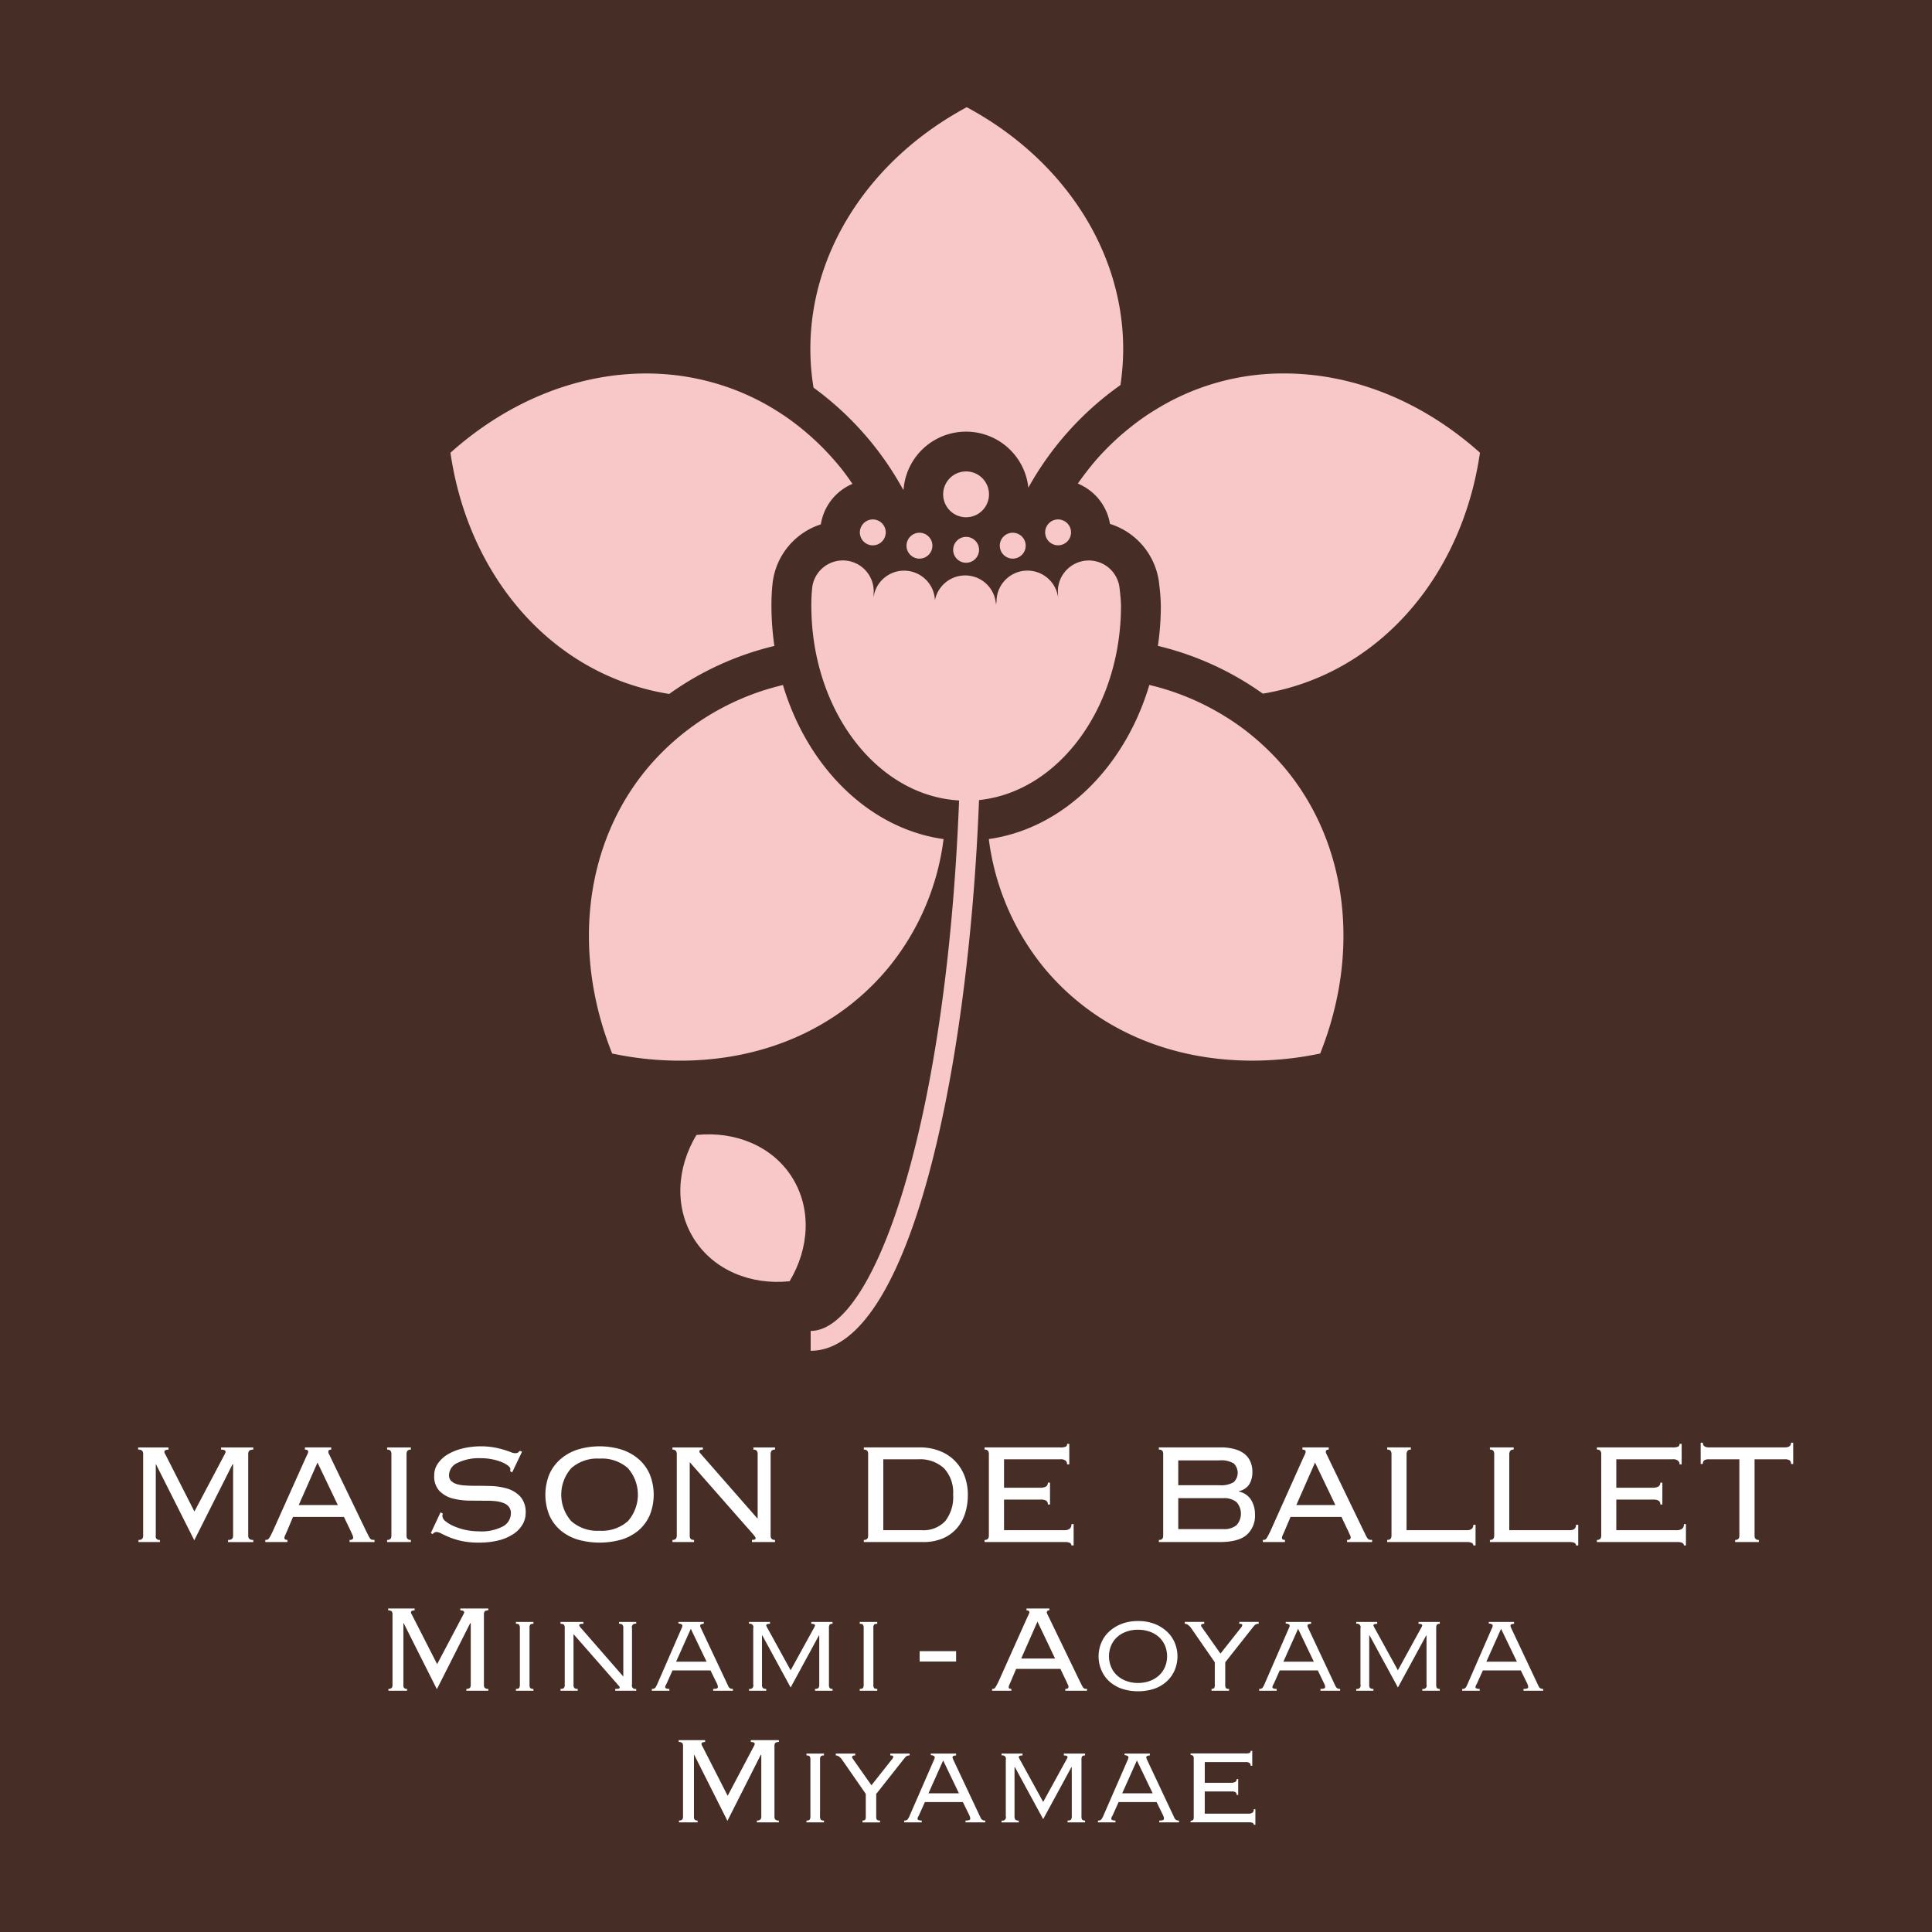
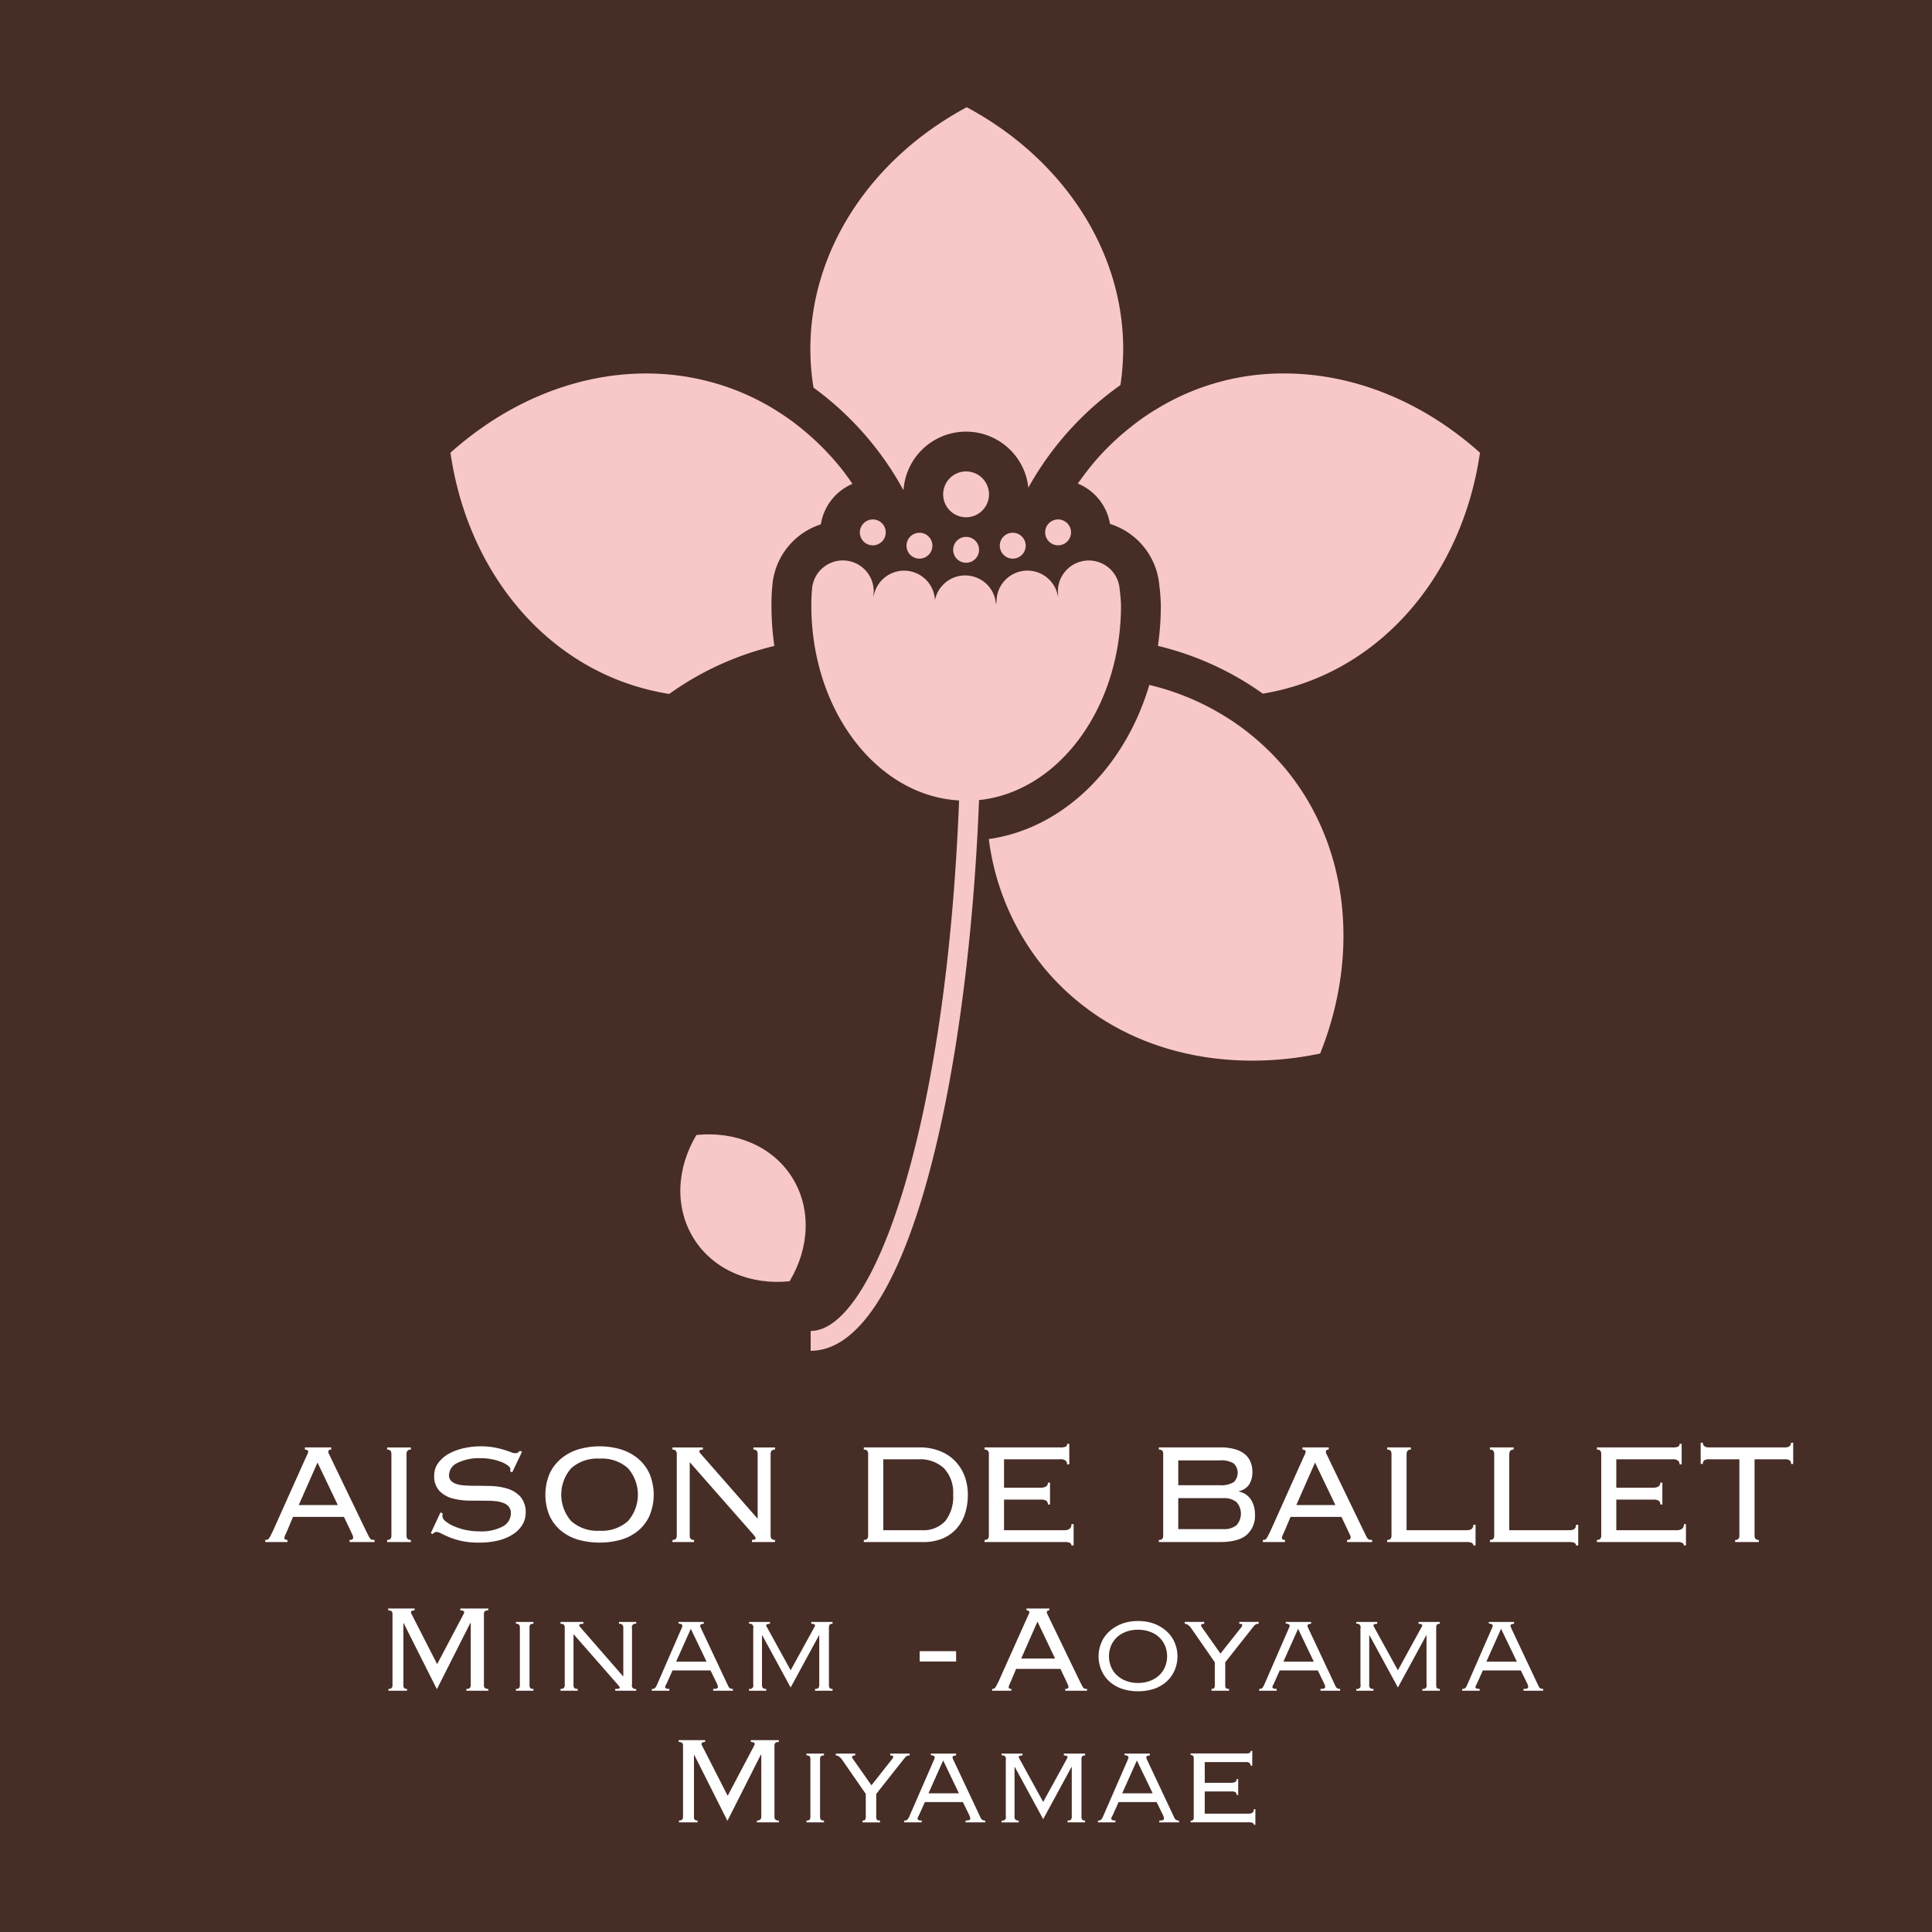
<svg xmlns="http://www.w3.org/2000/svg" width="321.67" height="321.67" viewBox="0 0 321.67 321.67">
  <g id="グループ_183" data-name="グループ 183" transform="translate(11574 10852.224)">
    <rect id="長方形_23223" data-name="長方形 23223" width="321.67" height="321.67" transform="translate(-11574 -10852.224)" fill="#462d26" />
    <g id="グループ_107" data-name="グループ 107" transform="translate(-0.136 -11.099)">
      <path id="パス_882" data-name="パス 882" d="M34.919,56.952c-3.314,5.523-3.686,12.153-.369,17.363,3.31,5.188,9.476,7.661,15.885,6.993,3.31-5.526,3.683-12.157.369-17.366-3.31-5.185-9.48-7.654-15.885-6.989" transform="translate(-11492.832 -10709.11)" fill="#f7c8c7" />
      <path id="パス_883" data-name="パス 883" d="M57.785,74.19A50.072,50.072,0,0,1,75.292,66.2a47.4,47.4,0,0,1-.489-6.736,32.95,32.95,0,0,1,.2-3.785l.042-.317a11.693,11.693,0,0,1,7.985-9.406,8.794,8.794,0,0,1,5.262-6.74c-.587-.851-1.182-1.7-1.815-2.494A44.269,44.269,0,0,0,80.048,30.2a39.566,39.566,0,0,0-4.232-3.064,40.067,40.067,0,0,0-7.739-3.817,41.173,41.173,0,0,0-14.13-2.483c-11.548,0-23.054,4.675-32.587,13.194,2.621,18.091,13.585,32.661,28.908,38.226a41.334,41.334,0,0,0,7.517,1.938" transform="translate(-11520.225 -10799.778)" fill="#f7c8c7" />
      <path id="パス_884" data-name="パス 884" d="M53.816,71.856a1.114,1.114,0,0,1,.095.063,10.432,10.432,0,0,1,20.778-.341A51.54,51.54,0,0,1,90.023,54.493a41.344,41.344,0,0,0,.457-6.015c0-16.3-9.941-31.6-26.051-40.248-16.1,8.653-26.034,23.944-26.034,40.248a39.494,39.494,0,0,0,.528,6.444A51.716,51.716,0,0,1,53.816,71.856" transform="translate(-11477.337 -10831.505)" fill="#f7c8c7" />
-       <path id="パス_885" data-name="パス 885" d="M77.6,82.861a42.091,42.091,0,0,0,9.36-21.626C74.582,59.5,64.307,49.3,60.216,35.577c-1.52.38-3.011.8-4.45,1.316A42.682,42.682,0,0,0,47.472,40.9a42.066,42.066,0,0,0-9.765,8.474c-10.486,12.5-12.7,30.589-5.924,47.565a54.657,54.657,0,0,0,11.284,1.189c14.011,0,26.273-5.421,34.529-15.266" transform="translate(-11503.724 -10762.656)" fill="#f7c8c7" />
      <path id="パス_886" data-name="パス 886" d="M85.4,20.832a40.293,40.293,0,0,0-21.267,5.945,37.028,37.028,0,0,0-4.144,2.877,43.516,43.516,0,0,0-5.748,5.414,47.983,47.983,0,0,0-3.187,4.1,8.824,8.824,0,0,1,5.354,6.715,11.762,11.762,0,0,1,8.2,10.088,34.474,34.474,0,0,1,.267,3.486,46.3,46.3,0,0,1-.489,6.733,50.222,50.222,0,0,1,17.468,7.953,40.264,40.264,0,0,0,7.236-1.892c15.326-5.565,26.3-20.138,28.918-38.226-9.533-8.52-21.046-13.194-32.6-13.194" transform="translate(-11445.464 -10799.778)" fill="#f7c8c7" />
      <path id="パス_887" data-name="パス 887" d="M90.593,43.958A39.047,39.047,0,0,0,86.319,40.9a42.412,42.412,0,0,0-12.751-5.326C69.491,49.3,59.219,59.485,46.841,61.233A42.169,42.169,0,0,0,56.2,82.863c8.256,9.842,20.529,15.263,34.532,15.263a54.836,54.836,0,0,0,11.281-1.185C108.8,79.961,106.58,61.877,96.1,49.376a42.134,42.134,0,0,0-5.505-5.417" transform="translate(-11456.073 -10762.659)" fill="#f7c8c7" />
      <path id="パス_888" data-name="パス 888" d="M90.079,37.176c0-.918-.232-2.828-.232-2.828a5.15,5.15,0,0,0-10.275.355l.035,1.147a5.149,5.149,0,0,0-10.254.714l-.088.471A5.135,5.135,0,0,0,59.1,36.311,5.139,5.139,0,0,0,48.87,35.85l.035-1.147a5.14,5.14,0,0,0-10.226-.619,27.68,27.68,0,0,0-.158,3.092c0,17.479,10.908,31.69,24.6,32.464-2.128,54.692-14.274,88.32-24.711,88.32v3.307c16.22,0,26.21-45.349,28.035-91.69,13.233-1.382,23.635-15.34,23.635-32.4" transform="translate(-11477.302 -10777.492)" fill="#f7c8c7" />
      <path id="パス_889" data-name="パス 889" d="M52.311,29.286A3.815,3.815,0,1,0,48.5,33.1a3.815,3.815,0,0,0,3.813-3.813" transform="translate(-11461.512 -10788.104)" fill="#f7c8c7" />
      <path id="パス_890" data-name="パス 890" d="M45.154,30.716a2.155,2.155,0,1,0,2.153-2.149,2.16,2.16,0,0,0-2.153,2.149" transform="translate(-11460.32 -10780.305)" fill="#f7c8c7" />
      <path id="パス_891" data-name="パス 891" d="M47.362,30.518A2.155,2.155,0,1,0,49.5,28.372a2.148,2.148,0,0,0-2.142,2.146" transform="translate(-11454.762 -10780.796)" fill="#f7c8c7" />
      <path id="パス_892" data-name="パス 892" d="M42.946,30.518A2.155,2.155,0,1,0,45.1,28.372a2.16,2.16,0,0,0-2.153,2.146" transform="translate(-11465.88 -10780.796)" fill="#f7c8c7" />
      <path id="パス_893" data-name="パス 893" d="M49.509,29.895a2.153,2.153,0,1,0,2.142-2.153,2.148,2.148,0,0,0-2.142,2.153" transform="translate(-11449.356 -10782.382)" fill="#f7c8c7" />
      <path id="パス_894" data-name="パス 894" d="M40.737,29.895A2.156,2.156,0,1,0,42.9,27.742a2.166,2.166,0,0,0-2.163,2.153" transform="translate(-11471.44 -10782.382)" fill="#f7c8c7" />
    </g>
    <g id="グループ_108" data-name="グループ 108" transform="translate(-0.058 -11.099)">
-       <path id="パス_895" data-name="パス 895" d="M6.615,87.065a.776.776,0,0,0,.626-.19.851.851,0,0,0,.151-.524v-13.6a.78.78,0,0,0-.165-.524.866.866,0,0,0-.672-.19v-.369h5.058v.369c-.461,0-.686.127-.686.387a.519.519,0,0,0,.123.327l4.872,9.589,5.072-9.589a.492.492,0,0,1,.074-.169.531.531,0,0,0,.046-.193.3.3,0,0,0-.165-.25,1.176,1.176,0,0,0-.587-.1v-.369h5.364v.369a.89.89,0,0,0-.679.19.8.8,0,0,0-.165.524v13.6a.793.793,0,0,0,.165.524.9.9,0,0,0,.679.19v.359h-4.2v-.359a.905.905,0,0,0,.675-.19.793.793,0,0,0,.165-.524V74.525l-.088-.067L15.9,87.128,9.52,74.458l-.028.067V86.351a.584.584,0,0,0,.689.714v.359H6.615Z" transform="translate(-11557.497 -10671.802)" fill="#fff" />
      <path id="パス_896" data-name="パス 896" d="M16.176,85.637c-.084.172-.172.373-.264.584a1.228,1.228,0,0,0-.158.517c0,.222.169.327.507.327v.359H12.574v-.359a1.626,1.626,0,0,0,.317-.028.454.454,0,0,0,.253-.176,4.1,4.1,0,0,0,.281-.44c.1-.193.222-.447.38-.76l5.421-12.1c.165-.341.278-.594.362-.763a1.128,1.128,0,0,0,.127-.408c0-.246-.19-.355-.545-.355v-.369h4.376v.369c-.32,0-.478.109-.478.355a.9.9,0,0,0,.148.454c.1.208.229.464.383.8L29.349,85.57c.179.352.324.644.422.837a2.408,2.408,0,0,0,.278.454.578.578,0,0,0,.292.176,2.46,2.46,0,0,0,.415.028v.359H26.6v-.359a.7.7,0,0,0,.475-.106.366.366,0,0,0,.127-.306.946.946,0,0,0-.081-.327c-.046-.113-.148-.338-.306-.689l-1.147-2.4H17.186Zm8.467-4.379-3.377-7.07-3.124,7.07Z" transform="translate(-11542.344 -10671.802)" fill="#fff" />
      <path id="パス_897" data-name="パス 897" d="M18.34,87.065a.685.685,0,0,0,.563-.19.828.828,0,0,0,.148-.524v-13.6a.835.835,0,0,0-.148-.524.674.674,0,0,0-.563-.19v-.369h3.954v.369a.681.681,0,0,0-.57.19.814.814,0,0,0-.151.524v13.6a.808.808,0,0,0,.151.524.692.692,0,0,0,.57.19v.359H18.34Z" transform="translate(-11527.827 -10671.802)" fill="#fff" />
      <path id="パス_898" data-name="パス 898" d="M22.412,82.82a.858.858,0,0,0-.084.387,1.218,1.218,0,0,0,.514.872,5.6,5.6,0,0,0,1.379.823,10.324,10.324,0,0,0,1.935.626,10.847,10.847,0,0,0,2.184.239,7.717,7.717,0,0,0,4.126-.851,2.517,2.517,0,0,0,1.27-2.16,1.681,1.681,0,0,0-.317-1.041,1.914,1.914,0,0,0-.876-.644,5.016,5.016,0,0,0-1.28-.317,13.162,13.162,0,0,0-1.569-.084c-.925,0-1.892-.007-2.927-.018a11.079,11.079,0,0,1-2.828-.383,4.748,4.748,0,0,1-2.121-1.249,3.552,3.552,0,0,1-.848-2.582,3.386,3.386,0,0,1,.605-1.959,5.349,5.349,0,0,1,1.632-1.516,9.023,9.023,0,0,1,2.438-.978,13.074,13.074,0,0,1,5.28-.19,16.047,16.047,0,0,1,1.639.39c.457.151.841.274,1.14.39a1.878,1.878,0,0,0,.746.183.877.877,0,0,0,.489-.12c.091-.084.19-.165.292-.274l.362.151-1.65,3.447-.327-.211a1.962,1.962,0,0,0,.025-.38c0-.144-.113-.32-.359-.524a4.551,4.551,0,0,0-1.013-.577,8.408,8.408,0,0,0-1.569-.478,9.653,9.653,0,0,0-1.994-.2,8.146,8.146,0,0,0-3.859.781,2.305,2.305,0,0,0-1.414,2.04,1.345,1.345,0,0,0,.306.911,2.218,2.218,0,0,0,.872.545,5.163,5.163,0,0,0,1.294.246c.489.042,1.01.067,1.565.067q1.409,0,2.934.039a10.783,10.783,0,0,1,2.825.461,4.862,4.862,0,0,1,2.121,1.354,3.927,3.927,0,0,1,.844,2.719,3.7,3.7,0,0,1-.5,1.843,4.79,4.79,0,0,1-1.484,1.579,7.986,7.986,0,0,1-2.431,1.08,13.3,13.3,0,0,1-3.377.39,13.513,13.513,0,0,1-2.8-.257,12.206,12.206,0,0,1-2.026-.605c-.559-.225-1.013-.443-1.372-.619a2.083,2.083,0,0,0-.872-.3.907.907,0,0,0-.63.373l-.292-.19,1.611-3.444Z" transform="translate(-11522.616 -10671.933)" fill="#fff" />
      <path id="パス_899" data-name="パス 899" d="M38.45,72.138A8.186,8.186,0,0,1,41.306,73.7a7.077,7.077,0,0,1,1.882,2.529,9.117,9.117,0,0,1,0,6.887,7.021,7.021,0,0,1-1.882,2.522,8.142,8.142,0,0,1-2.856,1.513,13.381,13.381,0,0,1-7.193,0,8.128,8.128,0,0,1-2.86-1.513A7.129,7.129,0,0,1,26.5,83.12a9.162,9.162,0,0,1,0-6.887A7.186,7.186,0,0,1,28.4,73.7a8.171,8.171,0,0,1,2.86-1.565,12.6,12.6,0,0,1,7.193,0m-8.319,3.117a6.67,6.67,0,0,0,0,8.815,6.534,6.534,0,0,0,4.721,1.6,6.53,6.53,0,0,0,4.717-1.6,6.691,6.691,0,0,0,0-8.815,6.514,6.514,0,0,0-4.717-1.593,6.517,6.517,0,0,0-4.721,1.593" transform="translate(-11508.966 -10671.93)" fill="#fff" />
      <path id="パス_900" data-name="パス 900" d="M46.031,83.471V72.746a.79.79,0,0,0-.151-.521.666.666,0,0,0-.559-.193v-.366h3.6v.366a.7.7,0,0,0-.577.193.879.879,0,0,0-.155.521v13.6a.878.878,0,0,0,.155.528.714.714,0,0,0,.577.186v.359H45.082v-.359c.4,0,.6-.074.6-.239a.459.459,0,0,0-.13-.345c-.07-.088-.127-.165-.165-.225L34.722,74.121V86.348a.854.854,0,0,0,.148.528.692.692,0,0,0,.57.186v.359H31.845v-.359a.693.693,0,0,0,.566-.186.855.855,0,0,0,.155-.528v-13.6a.856.856,0,0,0-.155-.521.683.683,0,0,0-.566-.193v-.366h5.062v.366a.861.861,0,0,0-.454.074.265.265,0,0,0-.12.25.3.3,0,0,0,.077.2,1.714,1.714,0,0,0,.165.193l9.4,10.725Z" transform="translate(-11493.827 -10671.799)" fill="#fff" />
      <path id="パス_901" data-name="パス 901" d="M41.48,72.224a.716.716,0,0,0-.577-.19v-.369h9.29a8.946,8.946,0,0,1,3.338.591,7.1,7.1,0,0,1,2.512,1.629,7.216,7.216,0,0,1,1.615,2.5,8.846,8.846,0,0,1,.563,3.155,10.155,10.155,0,0,1-.478,3.173,6.983,6.983,0,0,1-1.428,2.5,6.471,6.471,0,0,1-2.336,1.632,8.324,8.324,0,0,1-3.215.58H40.9v-.359a.728.728,0,0,0,.577-.19.873.873,0,0,0,.144-.524v-13.6a.881.881,0,0,0-.144-.524M50.5,85.447a4.981,4.981,0,0,0,3.947-1.5,6.487,6.487,0,0,0,1.326-4.411,5.915,5.915,0,0,0-1.513-4.39,5.841,5.841,0,0,0-4.3-1.5H44.146v11.8Z" transform="translate(-11471.022 -10671.802)" fill="#fff" />
      <path id="パス_902" data-name="パス 902" d="M47.184,72.65a.678.678,0,0,0-.566-.193V72.09H59.169a2.262,2.262,0,0,0,.988-.134.488.488,0,0,0,.2-.461h.369v3.412h-.369a.8.8,0,0,0-.229-.605,1.347,1.347,0,0,0-.932-.236H49.861v4.738h6.068a2,2,0,0,0,.883-.179.7.7,0,0,0,.345-.668h.359v3.634h-.359a.694.694,0,0,0-.271-.63,1.692,1.692,0,0,0-.9-.183H49.861v5.093h10a1.475,1.475,0,0,0,.918-.229.894.894,0,0,0,.3-.784h.369v3.556h-.369c0-.376-.334-.57-1.041-.57H46.618v-.355a.689.689,0,0,0,.566-.19.829.829,0,0,0,.151-.524V73.17a.832.832,0,0,0-.151-.521" transform="translate(-11456.635 -10672.227)" fill="#fff" />
      <path id="パス_903" data-name="パス 903" d="M55.447,72.224a.706.706,0,0,0-.58-.193v-.366h10.3a8.1,8.1,0,0,1,2.448.324,4.451,4.451,0,0,1,1.632.855,3.329,3.329,0,0,1,.908,1.3,4.142,4.142,0,0,1,.288,1.593,3.975,3.975,0,0,1-.492,2.033A2.705,2.705,0,0,1,68.2,78.946v.07a3.135,3.135,0,0,1,1.991,1.323,4.531,4.531,0,0,1,.682,2.5,4.232,4.232,0,0,1-1.375,3.384c-.925.806-2.434,1.2-4.527,1.2h-10.1v-.355a.717.717,0,0,0,.58-.19.873.873,0,0,0,.141-.524V72.745a.876.876,0,0,0-.141-.521m9.519,5.737a4.079,4.079,0,0,0,2.364-.51,2.167,2.167,0,0,0,0-3.117,4.024,4.024,0,0,0-2.364-.51H58.1v4.137Zm.658,7.306a3.19,3.19,0,0,0,2.177-.654,2.888,2.888,0,0,0,0-3.834,3.173,3.173,0,0,0-2.177-.665H58.1v5.153Z" transform="translate(-11435.867 -10671.802)" fill="#fff" />
      <path id="パス_904" data-name="パス 904" d="M63.385,85.637c-.084.172-.169.373-.264.584a1.2,1.2,0,0,0-.151.517c0,.222.165.327.5.327v.359H59.79v-.359a1.588,1.588,0,0,0,.313-.028.461.461,0,0,0,.257-.176,3.334,3.334,0,0,0,.271-.44c.1-.193.229-.447.39-.76l5.424-12.1c.158-.341.281-.594.352-.763a1.027,1.027,0,0,0,.12-.408c0-.246-.179-.355-.538-.355v-.369h4.376v.369c-.32,0-.478.109-.478.355a.849.849,0,0,0,.151.454c.095.208.229.464.38.8L76.569,85.57c.179.352.32.644.408.837a2.8,2.8,0,0,0,.285.454.534.534,0,0,0,.285.176,2.716,2.716,0,0,0,.429.028v.359H73.815v-.359a.685.685,0,0,0,.468-.106.389.389,0,0,0,.13-.306,1.009,1.009,0,0,0-.074-.327c-.056-.113-.162-.338-.32-.689l-1.14-2.4H64.4Zm8.481-4.379-3.387-7.07-3.113,7.07Z" transform="translate(-11423.473 -10671.802)" fill="#fff" />
      <path id="パス_905" data-name="パス 905" d="M69.621,72.034a.642.642,0,0,0-.559.2,1.083,1.083,0,0,0-.158.633V85.447H78.974c.693,0,1.048-.3,1.048-.9h.369v3.444h-.369c0-.376-.355-.57-1.048-.57h-13.3v-.359a.692.692,0,0,0,.57-.186.855.855,0,0,0,.151-.528v-13.6a.854.854,0,0,0-.151-.521.681.681,0,0,0-.57-.193v-.369h3.947Z" transform="translate(-11408.659 -10671.802)" fill="#fff" />
      <path id="パス_906" data-name="パス 906" d="M74.494,72.034a.648.648,0,0,0-.57.2,1.056,1.056,0,0,0-.162.633V85.447H83.837c.7,0,1.038-.3,1.038-.9h.369v3.444h-.369c0-.376-.334-.57-1.038-.57h-13.3v-.359a.675.675,0,0,0,.566-.186.855.855,0,0,0,.151-.528v-13.6a.854.854,0,0,0-.151-.521.664.664,0,0,0-.566-.193v-.369h3.957Z" transform="translate(-11396.416 -10671.802)" fill="#fff" />
      <path id="パス_907" data-name="パス 907" d="M76.172,72.65a.672.672,0,0,0-.57-.193V72.09H88.156a2.273,2.273,0,0,0,.988-.134.489.489,0,0,0,.215-.461h.355v3.412h-.355a.754.754,0,0,0-.25-.605,1.33,1.33,0,0,0-.929-.236h-9.35v4.738h6.1a2.059,2.059,0,0,0,.879-.179.707.707,0,0,0,.345-.668H86.5v3.634h-.345a.711.711,0,0,0-.271-.63,1.707,1.707,0,0,0-.89-.183H78.831v5.093H88.849a1.544,1.544,0,0,0,.932-.229.92.92,0,0,0,.3-.784h.345v3.556h-.345c0-.376-.355-.57-1.048-.57H75.6v-.355a.683.683,0,0,0,.57-.19.851.851,0,0,0,.151-.524V73.17a.855.855,0,0,0-.151-.521" transform="translate(-11383.665 -10672.227)" fill="#fff" />
      <path id="パス_908" data-name="パス 908" d="M86.25,87.624a.682.682,0,0,0,.559-.19.807.807,0,0,0,.148-.524V74.2h-5.03a1.471,1.471,0,0,0-.809.165.717.717,0,0,0-.239.612h-.366V71.443h.366c0,.524.362.781,1.048.781H94.5c.707,0,1.059-.257,1.059-.781h.359v3.539h-.359a.726.726,0,0,0-.236-.612A1.526,1.526,0,0,0,94.5,74.2H89.486V86.91a.788.788,0,0,0,.151.524.668.668,0,0,0,.559.19v.359H86.25Z" transform="translate(-11371.301 -10672.36)" fill="#fff" />
      <path id="パス_909" data-name="パス 909" d="M18.435,92.673a.663.663,0,0,0,.549-.172.7.7,0,0,0,.127-.457V80.225a.693.693,0,0,0-.137-.461.819.819,0,0,0-.584-.165v-.31h4.4v.31c-.4,0-.605.113-.605.341a.468.468,0,0,0,.106.285l4.253,8.33,4.4-8.33a1.138,1.138,0,0,1,.07-.155.41.41,0,0,0,.035-.151.273.273,0,0,0-.148-.229,1.039,1.039,0,0,0-.5-.091v-.31h4.664v.31a.838.838,0,0,0-.594.165.693.693,0,0,0-.137.461V92.044a.664.664,0,0,0,.137.457.773.773,0,0,0,.594.172v.31H31.408v-.31a.746.746,0,0,0,.584-.172.65.65,0,0,0,.148-.457V81.765l-.077-.053L26.5,92.726l-5.54-11.014-.032.053V92.044a.612.612,0,0,0,.106.457.586.586,0,0,0,.5.172v.31h-3.1Z" transform="translate(-11527.704 -10652.607)" fill="#fff" />
      <path id="パス_910" data-name="パス 910" d="M24.437,91.07a.706.706,0,0,0,.528-.141,1.022,1.022,0,0,0,.127-.587V80.964a1.022,1.022,0,0,0-.127-.587.706.706,0,0,0-.528-.141v-.31H27.35v.31a.732.732,0,0,0-.535.141,1.011,1.011,0,0,0-.116.587v9.378a1.011,1.011,0,0,0,.116.587.732.732,0,0,0,.535.141v.31H24.437Z" transform="translate(-11512.478 -10651.004)" fill="#fff" />
      <path id="パス_911" data-name="パス 911" d="M26.547,91.07a.825.825,0,0,0,.559-.141.844.844,0,0,0,.141-.587V80.964a.844.844,0,0,0-.141-.587.825.825,0,0,0-.559-.141v-.31h3.8v.31a1.581,1.581,0,0,0-.559.063.211.211,0,0,0-.141.172,1.348,1.348,0,0,0,.285.44L37,89.015V80.964a.815.815,0,0,0-.158-.587.8.8,0,0,0-.559-.141v-.31h2.867v.31a.571.571,0,0,0-.7.728v9.378a.571.571,0,0,0,.7.728v.31H35.658v-.31a2.109,2.109,0,0,0,.623-.049.177.177,0,0,0,.109-.183.291.291,0,0,0-.084-.218,2.233,2.233,0,0,1-.225-.253L28.71,81.952v8.389a.844.844,0,0,0,.141.587.825.825,0,0,0,.559.141v.31H26.547Z" transform="translate(-11507.165 -10651.004)" fill="#fff" />
      <path id="パス_912" data-name="パス 912" d="M30.87,91.07a.688.688,0,0,0,.566-.183,2.652,2.652,0,0,0,.274-.468l4.112-9.434a1.324,1.324,0,0,0,.13-.433.269.269,0,0,0-.144-.232,1.149,1.149,0,0,0-.51-.137v-.257h4.218v.31a1.117,1.117,0,0,0-.394.067.241.241,0,0,0-.2.25.5.5,0,0,0,.063.257c.039.088.081.176.113.26l4.464,9.48a.994.994,0,0,0,.229.348.749.749,0,0,0,.573.172v.31H41.082v-.31a1.65,1.65,0,0,0,.626-.077.239.239,0,0,0,.155-.232.94.94,0,0,0-.053-.32c-.035-.077-.07-.169-.1-.253L40.638,88H34.314l-.89,1.977a2.907,2.907,0,0,1-.225.443.808.808,0,0,0-.109.341.242.242,0,0,0,.158.232,1.289,1.289,0,0,0,.538.077v.31H30.87Zm4.038-4.527h5.076l-2.628-5.473Z" transform="translate(-11496.282 -10651.004)" fill="#fff" />
      <path id="パス_913" data-name="パス 913" d="M46.458,91.07a.836.836,0,0,0,.563-.141.883.883,0,0,0,.141-.587V82.167h-.049L42.4,90.838l-4.717-8.671h-.053v8.175a.836.836,0,0,0,.151.587.786.786,0,0,0,.549.141v.31h-2.86v-.31a.573.573,0,0,0,.7-.728V80.964a.573.573,0,0,0-.7-.728v-.31h3.489v.31c-.419,0-.63.091-.63.281a1.416,1.416,0,0,0,.162.345L42.4,87.974l3.912-7.113a1.386,1.386,0,0,0,.148-.345c0-.19-.2-.281-.619-.281v-.31h3.535v.31a.629.629,0,0,0-.482.141.983.983,0,0,0-.116.587v9.378a.983.983,0,0,0,.116.587.629.629,0,0,0,.482.141v.31H46.458Z" transform="translate(-11484.703 -10651.004)" fill="#fff" />
-       <path id="パス_914" data-name="パス 914" d="M40.71,91.07a.715.715,0,0,0,.535-.141,1,1,0,0,0,.12-.587V80.964a1,1,0,0,0-.12-.587.715.715,0,0,0-.535-.141v-.31h2.916v.31c-.278,0-.454.049-.524.141a.947.947,0,0,0-.123.587v9.378a.947.947,0,0,0,.123.587c.07.091.246.141.524.141v.31H40.71Z" transform="translate(-11471.509 -10651.004)" fill="#fff" />
      <rect id="長方形_23224" data-name="長方形 23224" width="6.068" height="1.727" transform="translate(-11420.823 -10566.212)" fill="#fff" />
      <path id="パス_915" data-name="パス 915" d="M50.093,91.425c-.067.151-.151.331-.229.521a1.136,1.136,0,0,0-.13.443c0,.193.141.285.443.285v.306h-3.2v-.306a1.1,1.1,0,0,0,.274-.025.446.446,0,0,0,.215-.158c.067-.088.141-.218.232-.373.088-.172.208-.39.345-.668l4.71-10.518c.144-.3.243-.524.317-.675a.816.816,0,0,0,.1-.338c0-.218-.162-.32-.471-.32v-.31h3.8v.31c-.274,0-.415.1-.415.32a.979.979,0,0,0,.13.4c.088.165.193.387.334.686l5.009,10.366c.151.31.278.552.369.728a2.28,2.28,0,0,0,.239.39.568.568,0,0,0,.246.158,1.766,1.766,0,0,0,.366.025v.306h-3.62v-.306a.632.632,0,0,0,.419-.091.334.334,0,0,0,.109-.271.729.729,0,0,0-.067-.274c-.049-.091-.141-.3-.281-.612l-.988-2.079H50.972Zm7.366-3.8-2.934-6.152-2.709,6.152Z" transform="translate(-11455.733 -10652.607)" fill="#fff" />
      <path id="パス_916" data-name="パス 916" d="M61.308,80.344a6.463,6.463,0,0,1,2.061,1.27,5.382,5.382,0,0,1,1.319,1.861,5.911,5.911,0,0,1,0,4.576,5.47,5.47,0,0,1-1.319,1.875,5.96,5.96,0,0,1-2.061,1.221,8.469,8.469,0,0,1-2.723.426,8.378,8.378,0,0,1-2.716-.426,6.058,6.058,0,0,1-2.075-1.221,5.367,5.367,0,0,1-1.316-1.875,5.87,5.87,0,0,1,0-4.576,5.282,5.282,0,0,1,1.316-1.861,6.572,6.572,0,0,1,2.075-1.27,7.518,7.518,0,0,1,2.716-.461,7.6,7.6,0,0,1,2.723.461m-4.735,1.333a4.4,4.4,0,0,0-1.53.932,4.183,4.183,0,0,0-.96,1.4,4.631,4.631,0,0,0,0,3.472,4.056,4.056,0,0,0,.96,1.411,4.653,4.653,0,0,0,1.53.946,5.406,5.406,0,0,0,2.012.352,5.539,5.539,0,0,0,2.012-.352,4.6,4.6,0,0,0,1.527-.946,4.113,4.113,0,0,0,.964-1.411,4.676,4.676,0,0,0,0-3.472,4.245,4.245,0,0,0-.964-1.4,4.357,4.357,0,0,0-1.527-.932,5.616,5.616,0,0,0-2.012-.345,5.482,5.482,0,0,0-2.012.345" transform="translate(-11443.047 -10651.111)" fill="#fff" />
      <path id="パス_917" data-name="パス 917" d="M60.548,91.07c.232,0,.376-.049.443-.141a1.044,1.044,0,0,0,.1-.587v-3.7l-3.971-5.734a2.268,2.268,0,0,0-.454-.464.916.916,0,0,0-.57-.211v-.31h3.236v.31c-.348,0-.524.088-.524.267a.446.446,0,0,0,.106.264c.07.1.134.183.179.257L62.036,85.2l3.331-4.218a1.188,1.188,0,0,0,.3-.482.245.245,0,0,0-.1-.218,1.139,1.139,0,0,0-.4-.049v-.31h3.229v.31a.888.888,0,0,0-.651.222c-.134.144-.338.387-.594.718l-4.32,5.47v3.7a1.1,1.1,0,0,0,.1.587.75.75,0,0,0,.535.141v.31H60.548Z" transform="translate(-11432.775 -10651.004)" fill="#fff" />
      <path id="パス_918" data-name="パス 918" d="M59.615,91.07a.672.672,0,0,0,.559-.183,2.658,2.658,0,0,0,.271-.468l4.109-9.434a1.361,1.361,0,0,0,.144-.433.284.284,0,0,0-.144-.232,1.156,1.156,0,0,0-.517-.137v-.257h4.225v.31a1.211,1.211,0,0,0-.408.067.245.245,0,0,0-.193.25.582.582,0,0,0,.067.257c.039.088.081.176.116.26l4.453,9.48a1.254,1.254,0,0,0,.232.348.751.751,0,0,0,.57.172v.31H69.827v-.31a1.528,1.528,0,0,0,.612-.077.228.228,0,0,0,.162-.232,1.152,1.152,0,0,0-.046-.32c-.042-.077-.07-.169-.116-.253L69.383,88H63.041l-.879,1.977c-.07.162-.141.3-.218.443a.731.731,0,0,0-.123.341.245.245,0,0,0,.162.232,1.325,1.325,0,0,0,.549.077v.31H59.615Zm4.035-4.527h5.072L66.1,81.069Z" transform="translate(-11423.914 -10651.004)" fill="#fff" />
      <path id="パス_919" data-name="パス 919" d="M75.211,91.07a.57.57,0,0,0,.7-.728V82.167h-.049l-4.714,8.671-4.721-8.671h-.056v8.175a.841.841,0,0,0,.144.587.825.825,0,0,0,.559.141v.31H64.211v-.31a.57.57,0,0,0,.7-.728V80.964a.57.57,0,0,0-.7-.728v-.31H67.7v.31c-.419,0-.63.091-.63.281a1.932,1.932,0,0,0,.158.345l3.915,7.113,3.9-7.113a1.416,1.416,0,0,0,.162-.345c0-.19-.215-.281-.623-.281v-.31h3.539v.31a.674.674,0,0,0-.492.141,1.169,1.169,0,0,0-.106.587v9.378a1.168,1.168,0,0,0,.106.587.674.674,0,0,0,.492.141v.31H75.211Z" transform="translate(-11412.343 -10651.004)" fill="#fff" />
      <path id="パス_920" data-name="パス 920" d="M69.225,91.07a.667.667,0,0,0,.559-.183,2,2,0,0,0,.267-.468l4.119-9.434a1.172,1.172,0,0,0,.141-.433.28.28,0,0,0-.141-.232,1.217,1.217,0,0,0-.517-.137v-.257h4.211v.31a1.179,1.179,0,0,0-.4.067.233.233,0,0,0-.186.25.561.561,0,0,0,.053.257,1.265,1.265,0,0,1,.113.26l4.467,9.48a1.1,1.1,0,0,0,.229.348.756.756,0,0,0,.57.172v.31H79.433v-.31a1.684,1.684,0,0,0,.63-.077.241.241,0,0,0,.151-.232.94.94,0,0,0-.053-.32,2.706,2.706,0,0,1-.1-.253L78.986,88H72.669l-.89,1.977a2.892,2.892,0,0,1-.222.443.858.858,0,0,0-.12.341.236.236,0,0,0,.162.232,1.275,1.275,0,0,0,.542.077v.31H69.225Zm4.028-4.527h5.083L75.7,81.069Z" transform="translate(-11399.72 -10651.004)" fill="#fff" />
    </g>
    <g id="グループ_106" data-name="グループ 106" transform="translate(4.412 -11.099)">
      <path id="パス_921" data-name="パス 921" d="M37.914,97.3c.232,0,.376-.049.443-.141a1.045,1.045,0,0,0,.1-.587v-3.7l-3.971-5.734a2.269,2.269,0,0,0-.454-.464.916.916,0,0,0-.57-.211v-.31H36.7v.31c-.348,0-.524.088-.524.267a.446.446,0,0,0,.106.264c.07.1.134.183.179.26L39.4,91.433l3.331-4.218a1.189,1.189,0,0,0,.3-.482.245.245,0,0,0-.1-.218,1.139,1.139,0,0,0-.4-.049v-.31h3.229v.31a.888.888,0,0,0-.651.222c-.134.144-.338.387-.594.718l-4.32,5.47v3.7a1.1,1.1,0,0,0,.1.587.75.75,0,0,0,.535.141v.31H37.914Z" transform="translate(-11472.72 -10635.316)" fill="#fff" />
      <path id="パス_922" data-name="パス 922" d="M36.7,97.3a.688.688,0,0,0,.566-.183,2.653,2.653,0,0,0,.274-.468l4.112-9.434a1.324,1.324,0,0,0,.13-.433.269.269,0,0,0-.144-.232,1.15,1.15,0,0,0-.51-.137v-.257h4.214v.31a1.111,1.111,0,0,0-.39.067.241.241,0,0,0-.2.25.5.5,0,0,0,.063.257c.039.088.081.176.113.26l4.464,9.48a.994.994,0,0,0,.229.348.749.749,0,0,0,.573.172v.31H46.912V97.3a1.65,1.65,0,0,0,.626-.077.239.239,0,0,0,.155-.232.94.94,0,0,0-.053-.32c-.035-.077-.07-.169-.1-.253L46.468,94.23H40.144l-.89,1.977a3.264,3.264,0,0,1-.225.443.808.808,0,0,0-.109.341.242.242,0,0,0,.158.232,1.289,1.289,0,0,0,.538.077v.31H36.7Zm4.038-4.527h5.076L43.186,87.3Z" transform="translate(-11464.565 -10635.316)" fill="#fff" />
      <path id="パス_923" data-name="パス 923" d="M45.87,97.3a.688.688,0,0,0,.566-.183,2.653,2.653,0,0,0,.274-.468l4.112-9.434a1.324,1.324,0,0,0,.13-.433.269.269,0,0,0-.144-.232,1.149,1.149,0,0,0-.51-.137v-.257h4.214v.31a1.111,1.111,0,0,0-.39.067.241.241,0,0,0-.2.25.5.5,0,0,0,.063.257c.039.088.081.176.113.26l4.464,9.48a.994.994,0,0,0,.229.348.749.749,0,0,0,.573.172v.31H56.082V97.3a1.65,1.65,0,0,0,.626-.077.239.239,0,0,0,.155-.232.94.94,0,0,0-.053-.32c-.035-.077-.07-.169-.1-.253L55.638,94.23H49.31l-.886,1.977a3.268,3.268,0,0,1-.225.443.808.808,0,0,0-.109.341.242.242,0,0,0,.158.232,1.289,1.289,0,0,0,.538.077v.31H45.87Zm4.038-4.527h5.076L52.356,87.3Z" transform="translate(-11441.479 -10635.316)" fill="#fff" />
      <path id="パス_924" data-name="パス 924" d="M52.3,97.3a.836.836,0,0,0,.563-.141A.883.883,0,0,0,53,96.573V88.4H52.95l-4.71,8.671L43.523,88.4H43.47v8.175a.836.836,0,0,0,.151.587.786.786,0,0,0,.549.141v.31H41.307V97.3a.574.574,0,0,0,.707-.728V87.195a.574.574,0,0,0-.707-.728v-.31H44.8v.31c-.419,0-.63.091-.63.281a1.416,1.416,0,0,0,.162.345l3.908,7.113,3.908-7.113a1.32,1.32,0,0,0,.151-.345c0-.19-.2-.281-.619-.281v-.31h3.535v.31a.629.629,0,0,0-.482.141.983.983,0,0,0-.116.587v9.378a.983.983,0,0,0,.116.587.629.629,0,0,0,.482.141v.31H52.3Z" transform="translate(-11452.967 -10635.316)" fill="#fff" />
      <path id="パス_925" data-name="パス 925" d="M50.668,86.868a.5.5,0,0,0-.412-.141V86.46h9.132a1.6,1.6,0,0,0,.718-.1.353.353,0,0,0,.148-.334h.267V88.51h-.267a.588.588,0,0,0-.169-.44.974.974,0,0,0-.679-.172H52.613v3.447h4.418a1.408,1.408,0,0,0,.64-.13.5.5,0,0,0,.25-.485h.26v2.642h-.26a.5.5,0,0,0-.2-.457,1.228,1.228,0,0,0-.651-.13h-4.46v3.7h7.274a1.107,1.107,0,0,0,.668-.162.657.657,0,0,0,.222-.573h.267v2.589h-.267c0-.274-.246-.415-.76-.415H50.256v-.26a.507.507,0,0,0,.412-.137.606.606,0,0,0,.109-.383V87.248a.609.609,0,0,0-.109-.38" transform="translate(-11430.437 -10635.644)" fill="#fff" />
      <path id="パス_926" data-name="パス 926" d="M26.072,98.9a.663.663,0,0,0,.549-.172.7.7,0,0,0,.127-.457V86.456a.693.693,0,0,0-.137-.461.819.819,0,0,0-.584-.165v-.31h4.4v.31c-.4,0-.605.113-.605.341a.46.46,0,0,0,.106.285l4.253,8.33,4.4-8.33a1.14,1.14,0,0,1,.07-.155.41.41,0,0,0,.035-.151.273.273,0,0,0-.148-.229,1.039,1.039,0,0,0-.5-.091v-.31h4.664v.31a.838.838,0,0,0-.594.165.693.693,0,0,0-.137.461V98.275a.665.665,0,0,0,.137.457.773.773,0,0,0,.594.172v.31H39.045V98.9a.746.746,0,0,0,.584-.172.65.65,0,0,0,.148-.457V88l-.077-.053L34.141,98.957,28.6,87.944,28.569,88V98.275a.612.612,0,0,0,.106.457.586.586,0,0,0,.5.172v.31h-3.1Z" transform="translate(-11491.438 -10636.92)" fill="#fff" />
      <path id="パス_927" data-name="パス 927" d="M32.074,97.3a.71.71,0,0,0,.531-.141,1.028,1.028,0,0,0,.123-.587V87.195a1.028,1.028,0,0,0-.123-.587.71.71,0,0,0-.531-.141v-.31H34.99v.31a.726.726,0,0,0-.535.141,1,1,0,0,0-.12.587v9.378a1,1,0,0,0,.12.587.726.726,0,0,0,.535.141v.31H32.074Z" transform="translate(-11476.212 -10635.316)" fill="#fff" />
    </g>
  </g>
</svg>